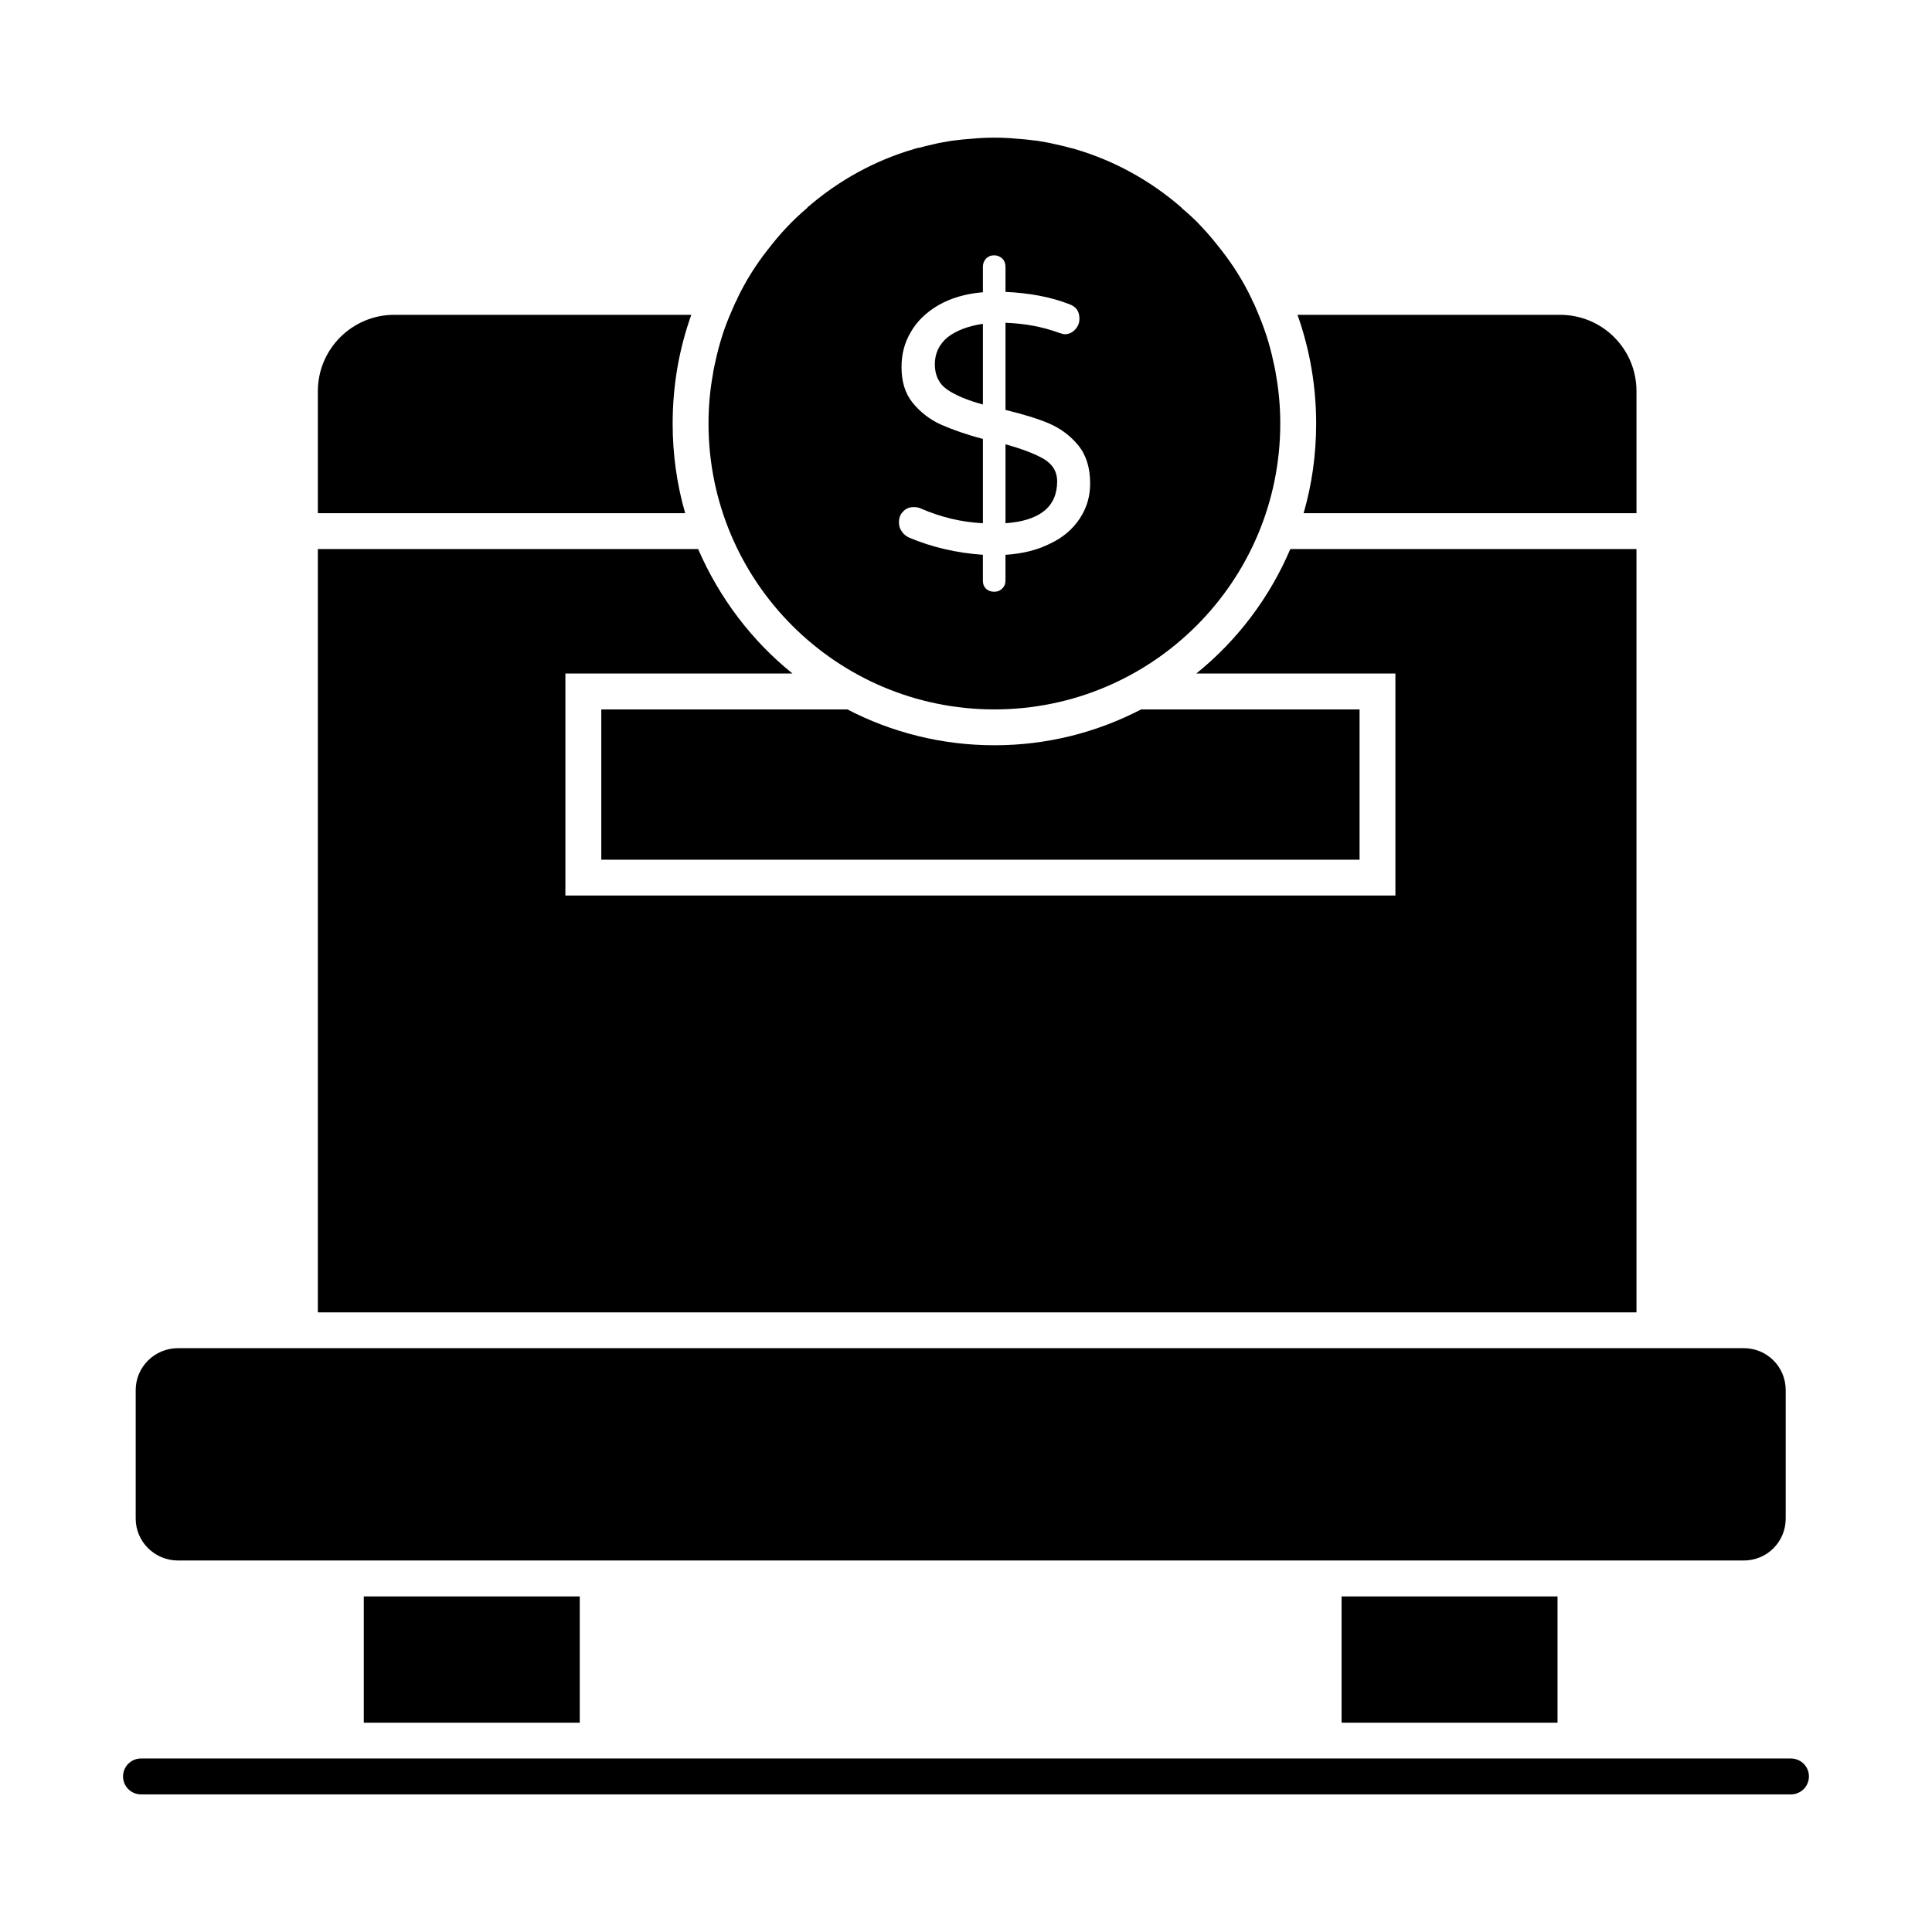
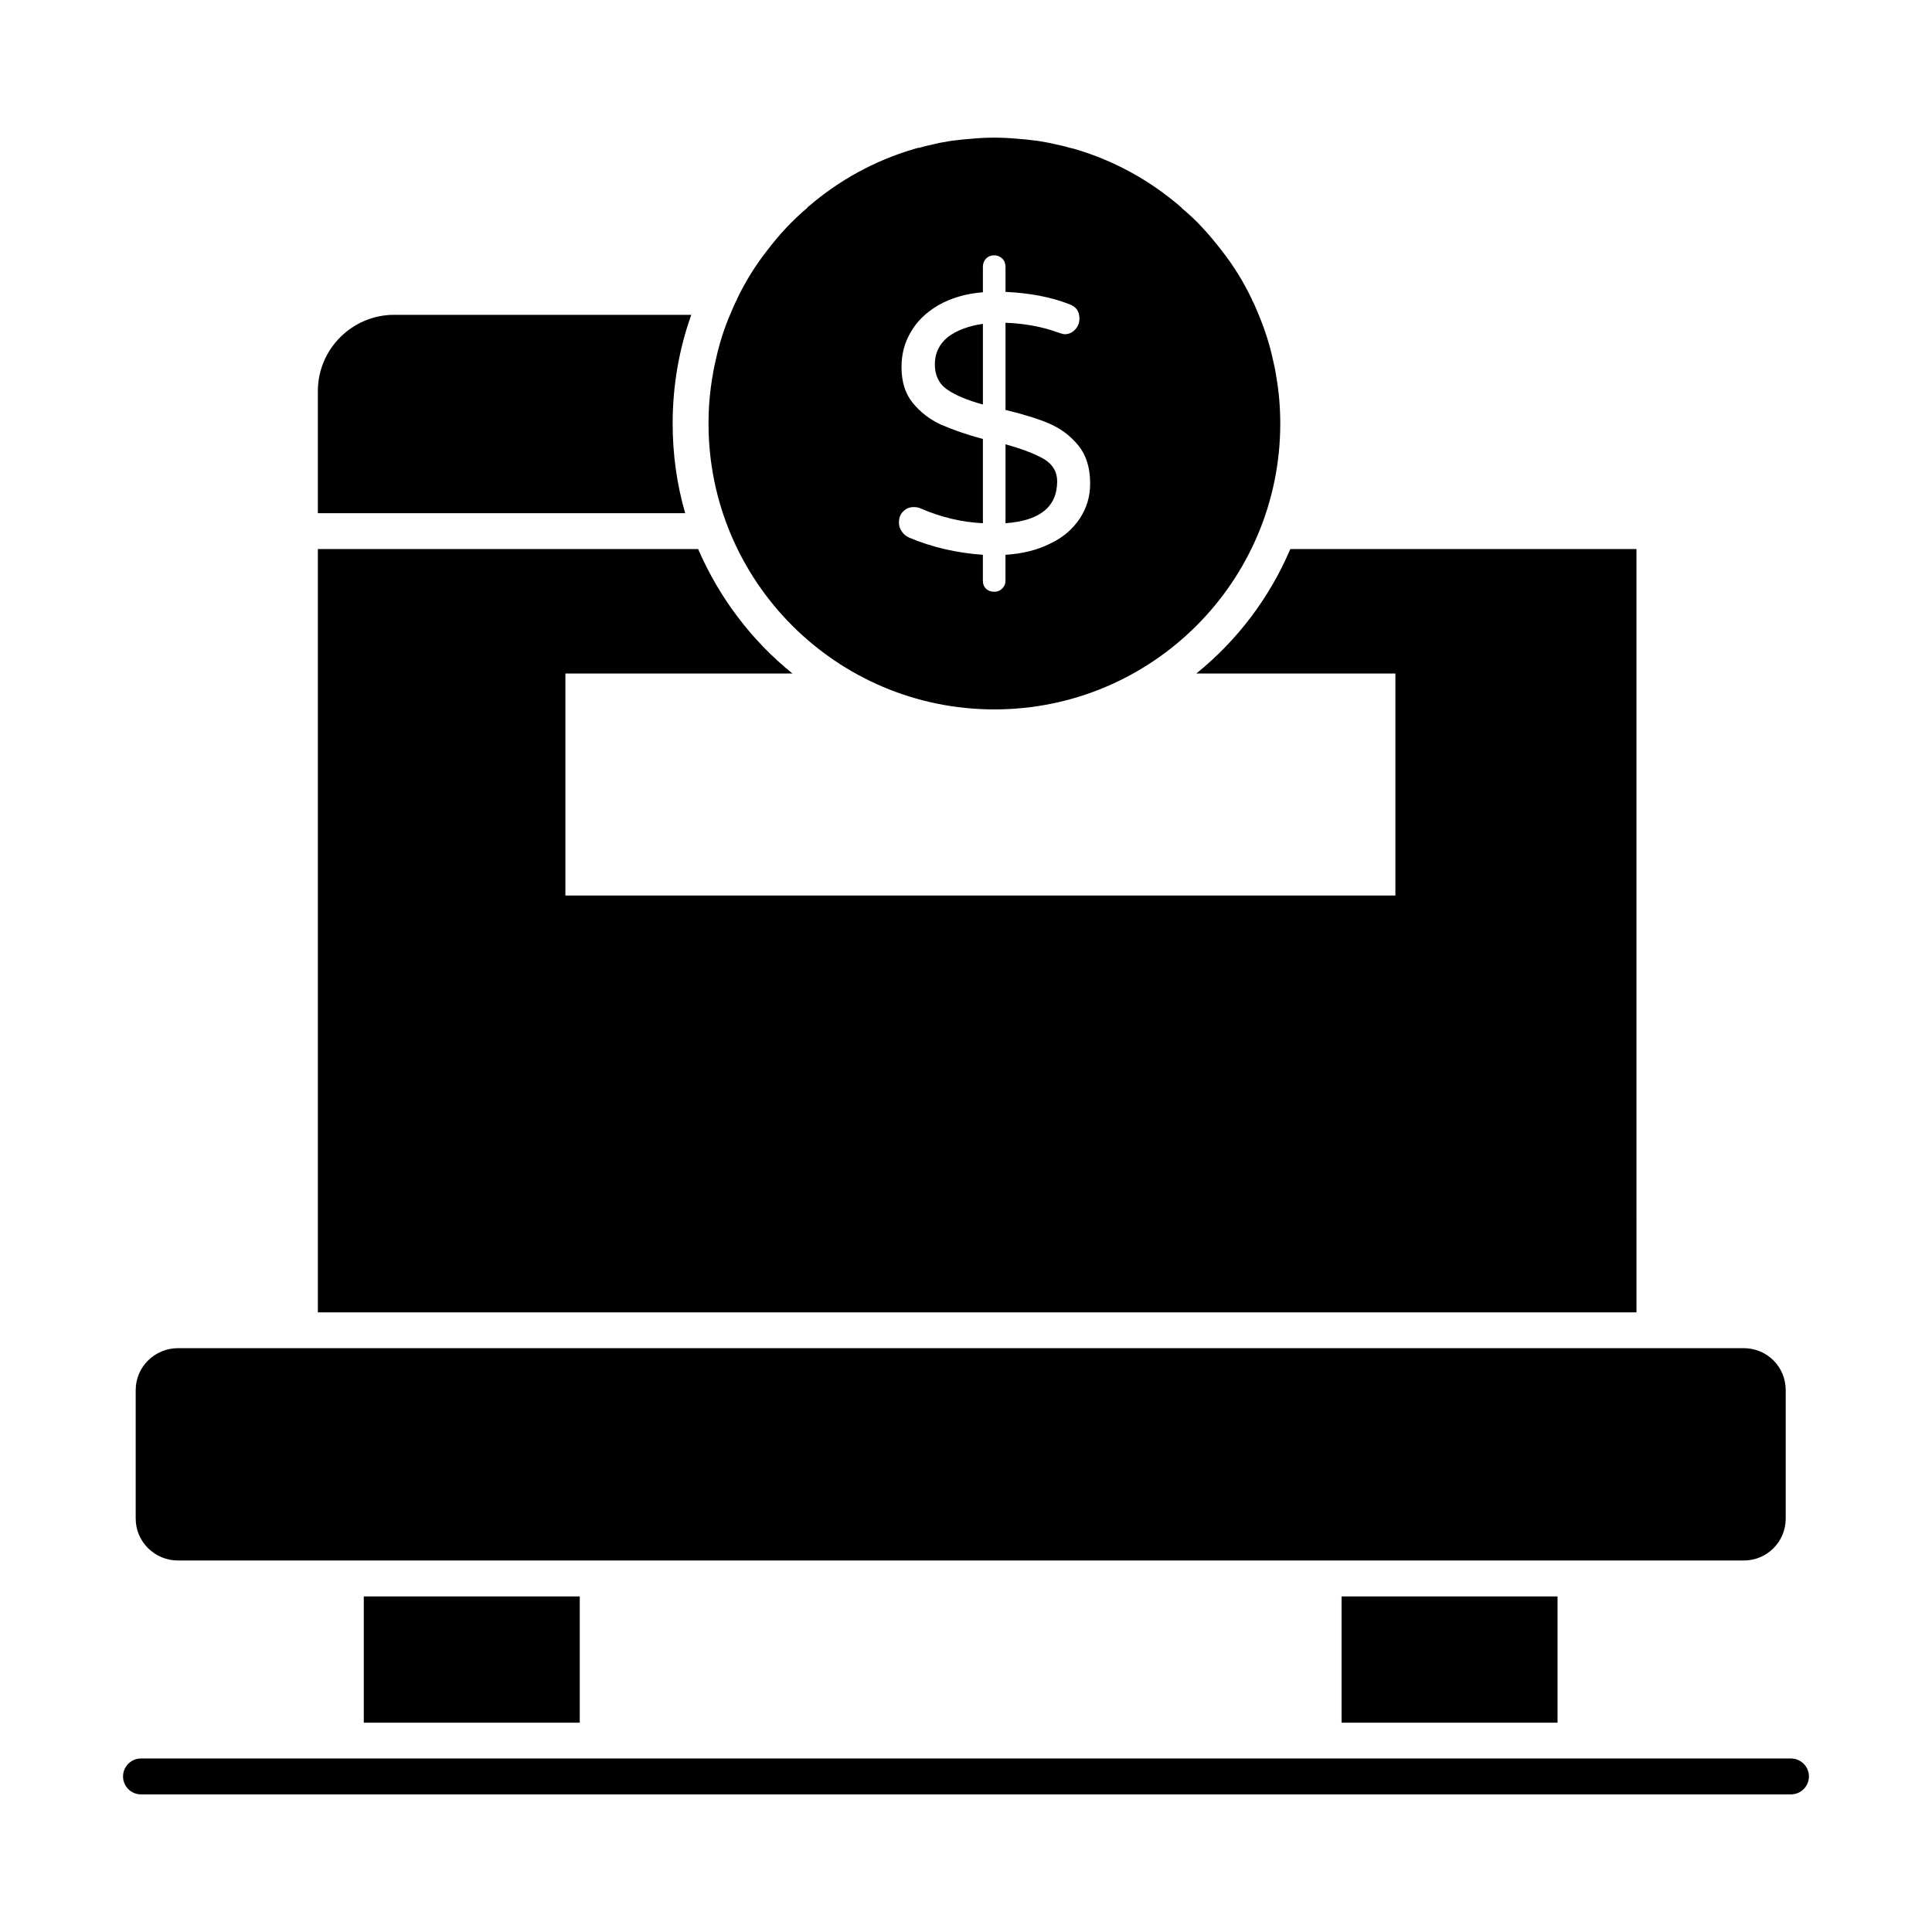
<svg xmlns="http://www.w3.org/2000/svg" fill="#000000" width="800px" height="800px" version="1.1" viewBox="144 144 512 512">
  <g>
    <path d="m191.18 557.55h414.93c6.18 0 11.121-4.953 11.121-11.121v-34.031c0-6.18-4.941-11.121-11.121-11.121h-414.93c-6.168 0-11.219 4.941-11.219 11.121v34.031c0 6.168 5.051 11.121 11.219 11.121" />
    <path d="m240.41 567.07h57.234v33.461h-57.234z" />
    <path d="m499.53 567.07h57.234v33.461h-57.234z" />
    <path d="m618.63 610.02h-437.27c-2.625 0-4.754 2.129-4.754 4.754s2.129 4.754 4.754 4.754h437.27c2.621 0 4.754-2.129 4.754-4.754s-2.129-4.754-4.754-4.754" />
    <path d="m322.26 256.23c0-10.074 1.711-19.773 4.941-28.801h-78.719c-11.121 0-20.246 9.031-20.246 20.246v32.32h97.348c-2.184-7.508-3.324-15.492-3.324-23.766" />
-     <path d="m489.47 280h88.215v-32.32c0-11.219-9.031-20.246-20.258-20.246h-69.574c3.231 9.125 4.941 18.82 4.941 28.801 0.004 8.273-1.148 16.258-3.324 23.766" />
    <path d="m577.68 289.5h-91.73c-5.512 12.93-14.078 24.242-24.914 32.984h52.758v58.84h-219.96v-58.84h60.172c-10.848-8.746-19.391-20.059-25-32.984h-100.77v202.29h349.45z" />
    <path d="m404.48 251.2v-21.387c-3.793 0.57-6.93 1.711-9.305 3.519-2.293 1.902-3.434 4.277-3.434 7.223 0 2.852 1.055 5.133 3.231 6.652 2.191 1.523 5.336 2.852 9.508 3.992" />
    <path d="m424.16 271.54c0-2.473-1.141-4.469-3.519-5.894-2.281-1.332-5.703-2.66-10.172-3.898v20.914c9.125-0.664 13.691-4.371 13.691-11.121" />
    <path d="m407.53 332c41.824 0 75.754-33.938 75.754-75.762 0-4.371-0.379-8.746-1.141-12.93-0.18-1.332-0.477-2.566-0.762-3.801-0.949-4.469-2.375-8.746-4.086-12.738-0.465-1.141-0.941-2.281-1.52-3.328 0-0.094 0-0.191-0.094-0.285-2.176-4.562-4.84-8.84-7.977-12.832-1.617-2.09-3.336-4.184-5.133-6.082-1.617-1.805-3.527-3.516-5.426-5.133-0.086-0.191-0.277-0.285-0.379-0.379l-0.094-0.094c-7.977-6.844-17.395-12.074-27.746-15.113l-0.305-0.102c-0.379-0.094-0.855-0.191-1.234-0.285-1.227-0.379-2.559-0.664-3.898-0.949-1.418-0.379-2.938-0.57-4.457-0.855-0.191 0-0.477-0.094-0.77-0.094-1.52-0.191-3.137-0.379-4.754-0.477-1.996-0.191-3.984-0.285-5.981-0.285s-3.992 0.094-5.988 0.285c-1.617 0.094-3.231 0.285-4.754 0.477-0.293 0-0.582 0.094-0.762 0.094-1.531 0.285-3.051 0.477-4.469 0.855-1.234 0.285-2.574 0.57-3.812 0.949-0.465 0-0.848 0.191-1.32 0.285l-0.285 0.094c-10.363 3.043-19.781 8.27-27.758 15.113-0.199 0.094-0.379 0.285-0.477 0.477-1.902 1.617-3.715 3.328-5.418 5.133-1.816 1.902-3.527 3.992-5.144 6.082-3.137 3.992-5.797 8.27-7.977 12.832 0 0.094-0.094 0.191-0.094 0.285-0.578 1.047-1.047 2.188-1.52 3.328-1.816 4.086-3.137 8.363-4.098 12.738-0.277 1.234-0.57 2.473-0.75 3.801-0.762 4.184-1.141 8.555-1.141 12.93 0.004 41.828 33.93 75.766 75.766 75.766m-14.828-107.13c3.328-1.902 7.223-3.043 11.777-3.422v-6.746c0-0.855 0.293-1.617 0.855-2.188 0.578-0.57 1.246-0.855 2.102-0.855s1.52 0.285 2.176 0.855c0.578 0.57 0.855 1.332 0.855 2.188v6.652c6.273 0.285 11.988 1.332 16.836 3.231 1.902 0.664 2.758 1.902 2.758 3.898 0 1.047-0.379 1.996-1.055 2.758-0.762 0.855-1.703 1.332-2.844 1.332-0.391 0-0.855-0.191-1.531-0.379-4.371-1.617-9.125-2.473-14.164-2.66v23.098c4.656 1.141 8.469 2.281 11.605 3.613 3.031 1.332 5.609 3.231 7.691 5.797 2.09 2.566 3.137 5.894 3.137 10.074 0 3.516-0.941 6.559-2.758 9.316-1.902 2.852-4.457 5.039-7.891 6.652-3.41 1.711-7.309 2.66-11.789 2.945v6.844c0 0.855-0.277 1.52-0.855 2.09-0.562 0.57-1.234 0.855-2.176 0.855-0.855 0-1.52-0.285-2.102-0.762-0.562-0.57-0.855-1.234-0.855-2.188v-6.844c-6.93-0.477-13.5-1.996-19.57-4.562-0.762-0.379-1.434-0.855-1.91-1.617-0.559-0.762-0.762-1.52-0.762-2.375 0-1.141 0.293-2.09 1.055-2.852 0.762-0.855 1.703-1.234 2.852-1.234 0.664 0 1.32 0.094 1.902 0.379 5.231 2.281 10.742 3.613 16.438 3.898v-22.34c-4.371-1.141-8.07-2.473-11.121-3.801-2.938-1.332-5.512-3.328-7.508-5.797-1.996-2.473-2.938-5.609-2.938-9.41 0-3.422 0.762-6.465 2.461-9.316 1.613-2.848 4.086-5.227 7.328-7.129" />
-     <path d="m368.56 332h-65.211v39.828h200.95v-39.828h-57.891c-11.684 6.082-24.906 9.504-38.871 9.504-13.973 0-27.293-3.422-38.973-9.504" />
  </g>
</svg>